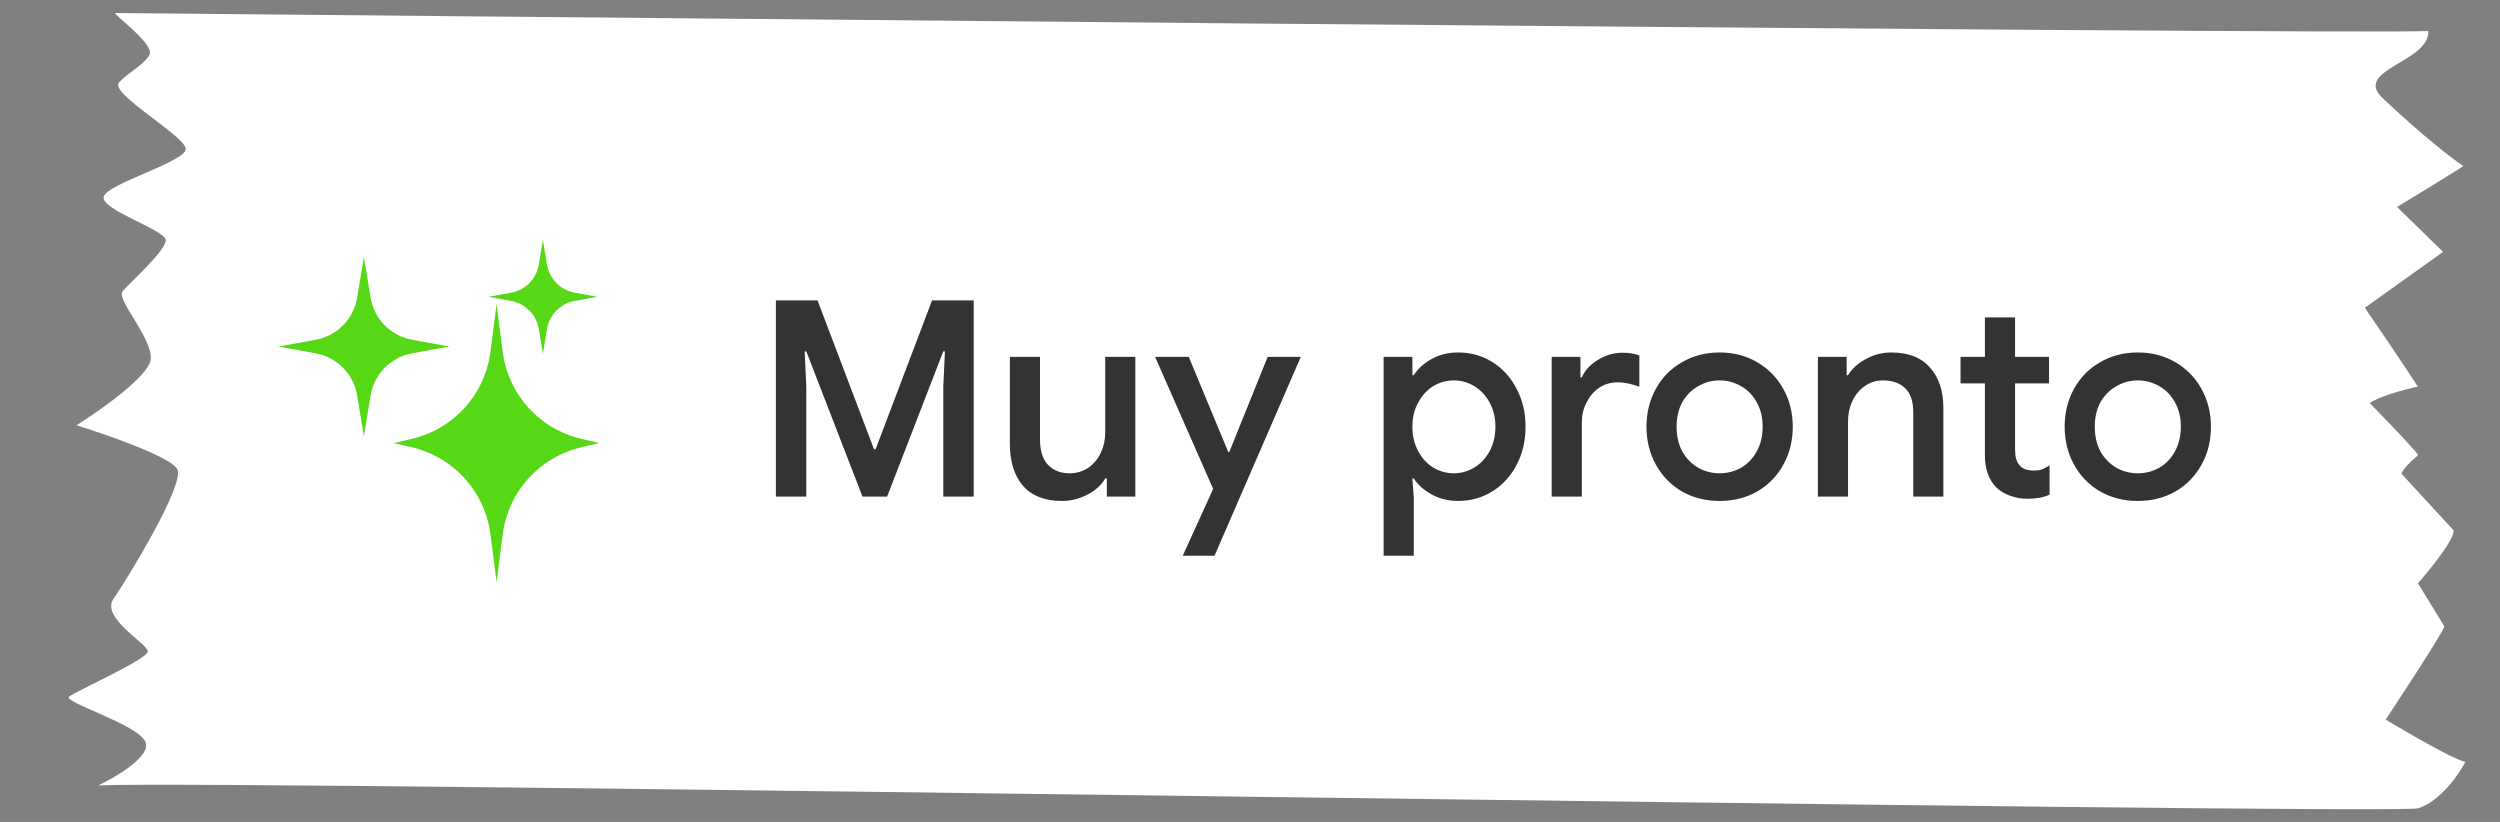
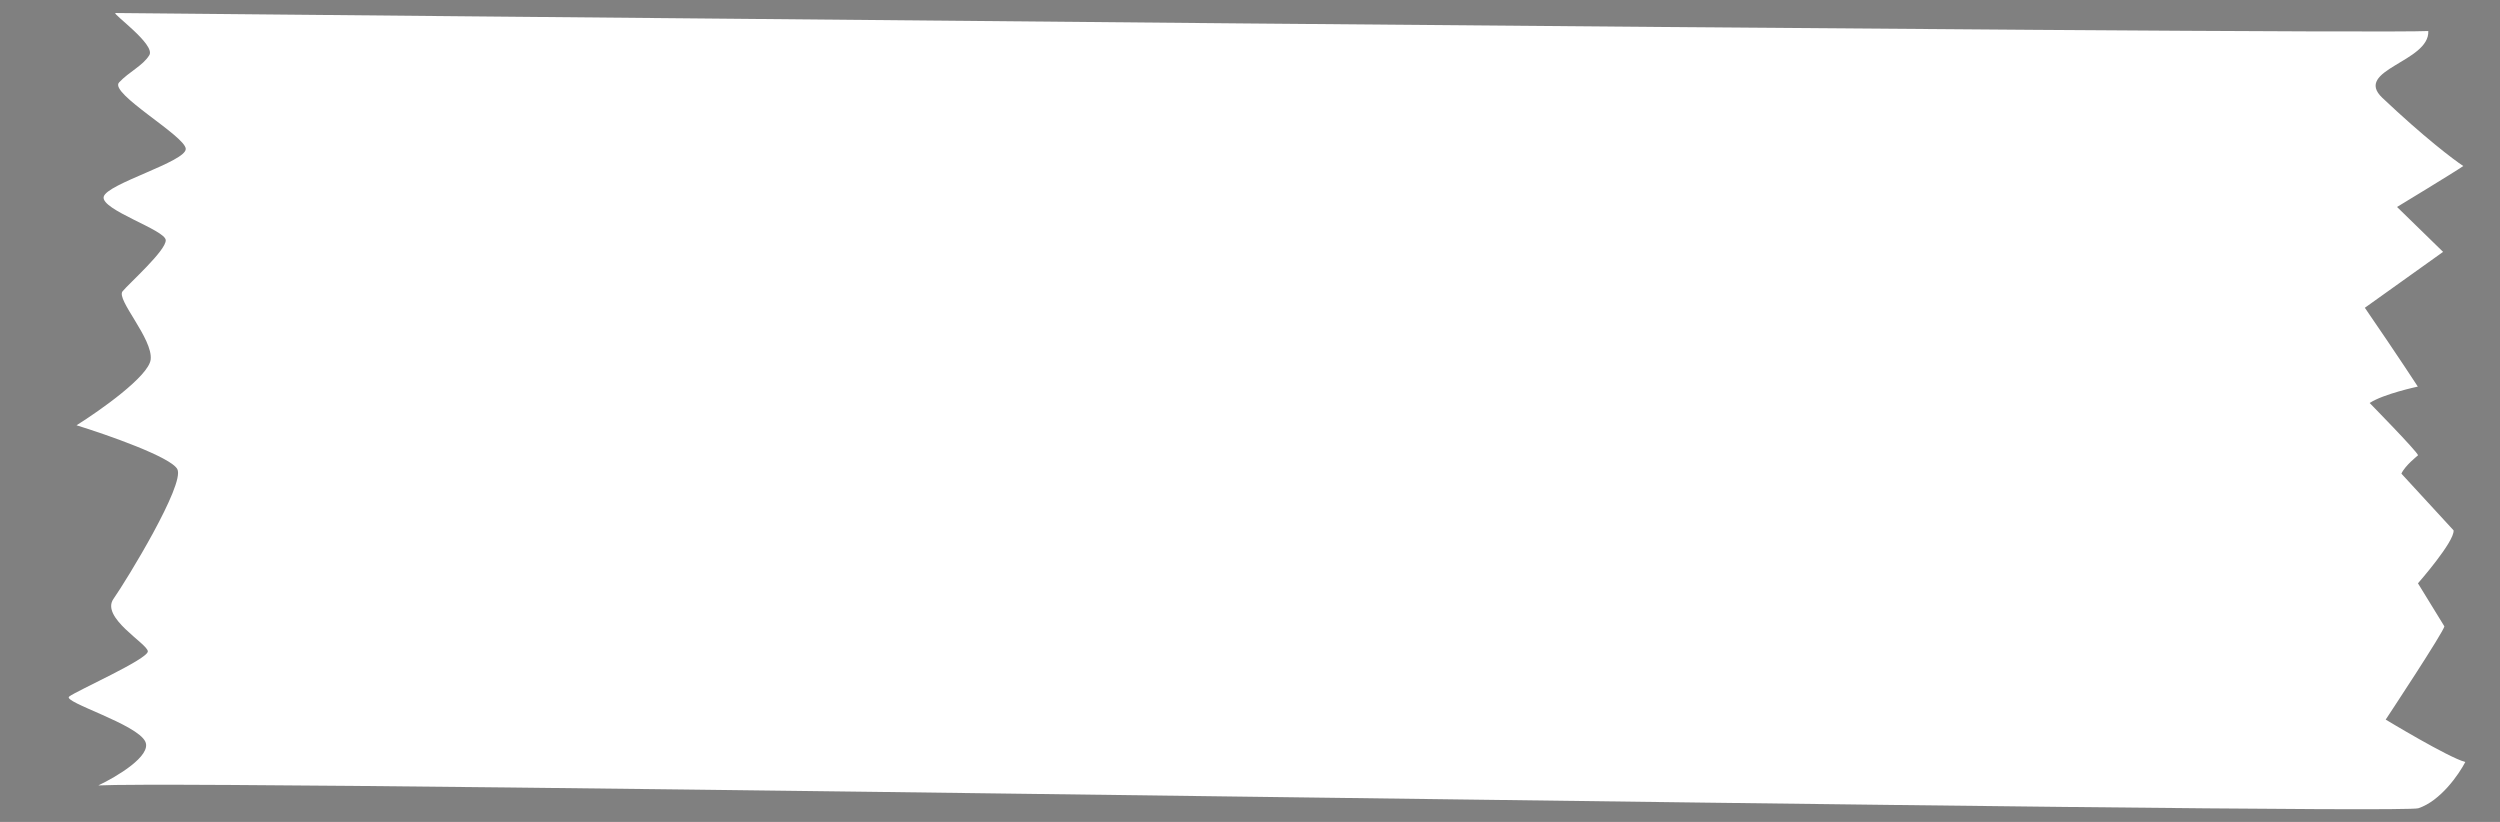
<svg xmlns="http://www.w3.org/2000/svg" width="146" height="48" viewBox="0 0 146 48" fill="none">
  <rect x="0" y="0" width="146" height="48" fill="#808080" stroke="none" />
  <path d="M141.812 1.812C137.3 2.041 6.988 0.753 6.745 0.76C6.502 0.766 9.1 2.599 8.721 3.221C8.341 3.844 7.536 4.186 6.951 4.818C6.366 5.45 10.81 7.938 10.848 8.69C10.886 9.441 6.222 10.732 6.055 11.494C5.888 12.256 9.649 13.422 9.679 14.023C9.709 14.624 7.545 16.542 7.157 17.014C6.77 17.486 8.943 19.787 8.799 21C8.683 21.97 5.864 23.962 4.469 24.836C6.279 25.397 9.992 26.696 10.357 27.401C10.813 28.282 7.394 33.88 6.627 34.974C5.86 36.068 8.61 37.586 8.633 38.037C8.656 38.488 4.432 40.36 4.037 40.681C3.642 41.002 8.026 42.287 8.49 43.319C8.861 44.144 6.811 45.363 5.74 45.869C12.706 45.516 139.938 47.629 141.232 47.202C142.527 46.774 143.6 45.223 143.974 44.501C143.002 44.249 139.325 42.024 139.325 42.024C139.325 42.024 142.763 36.825 142.75 36.576L141.209 34.066C141.209 34.066 143.351 31.629 143.289 30.973L140.242 27.661C140.442 27.2 141.215 26.588 141.215 26.588C141.158 26.357 138.388 23.535 138.388 23.535C139.199 23.002 141.201 22.577 141.201 22.577C141.201 22.577 140.123 20.912 138.107 17.974L142.677 14.71L139.987 12.087C139.987 12.087 143.304 10.077 143.857 9.696C143.289 9.323 141.55 8.004 139.131 5.715C137.403 4.081 141.904 3.616 141.812 1.812Z" fill="white" />
-   <path fill-rule="evenodd" clip-rule="evenodd" d="M31.945 15.451L31.705 14L31.466 15.451C31.328 16.285 30.681 16.942 29.849 17.093L28.523 17.333L29.849 17.574C30.681 17.724 31.328 18.382 31.466 19.216L31.705 20.667L31.945 19.216C32.083 18.382 32.73 17.724 33.562 17.574L34.887 17.333L33.562 17.093C32.73 16.942 32.083 16.285 31.945 15.451ZM21.25 15L21.643 17.38C21.849 18.631 22.82 19.616 24.068 19.843L26.25 20.238L24.068 20.634C22.82 20.86 21.849 21.846 21.643 23.097L21.25 25.476L20.857 23.097C20.651 21.846 19.68 20.86 18.432 20.634L16.25 20.238L18.432 19.843C19.68 19.616 20.651 18.631 20.857 17.38L21.25 15ZM29 17.75L29.325 20.297L29.325 20.297L29.326 20.298C29.356 20.535 29.371 20.654 29.389 20.761C29.77 23.076 31.466 24.955 33.728 25.573C33.834 25.602 33.95 25.629 34.183 25.684L34.183 25.684L34.184 25.684L35 25.875L34.184 26.066L34.183 26.066L34.183 26.066C33.95 26.121 33.834 26.148 33.728 26.177C31.466 26.795 29.77 28.674 29.389 30.989C29.371 31.096 29.356 31.215 29.326 31.453L29.326 31.453L29.325 31.453L29 34L28.675 31.453L28.674 31.453L28.674 31.453C28.644 31.215 28.629 31.096 28.611 30.989C28.23 28.674 26.534 26.795 24.272 26.177C24.166 26.148 24.05 26.121 23.817 26.066L23.817 26.066L23.817 26.066L23 25.875L23.817 25.684L23.817 25.684L23.817 25.684C24.05 25.629 24.166 25.602 24.272 25.573C26.534 24.955 28.23 23.076 28.611 20.761C28.629 20.654 28.644 20.535 28.674 20.298L28.674 20.297L28.675 20.297L29 17.75Z" fill="#57D817" />
-   <path d="M45.312 17.544H47.744L51.04 26.232H51.136L54.432 17.544H56.864V29H55.088V22.584L55.184 20.52H55.088L51.808 29H50.368L47.088 20.52H46.992L47.088 22.584V29H45.312V17.544ZM62.016 29.256C61.024 29.256 60.266 28.963 59.744 28.376C59.232 27.779 58.976 26.952 58.976 25.896V20.84H60.736V25.656C60.736 26.317 60.89 26.813 61.2 27.144C61.52 27.475 61.936 27.64 62.448 27.64C62.864 27.64 63.232 27.533 63.552 27.32C63.872 27.096 64.117 26.803 64.288 26.44C64.458 26.077 64.544 25.688 64.544 25.272V20.84H66.304V29H64.64V27.944H64.544C64.32 28.328 63.973 28.643 63.504 28.888C63.034 29.133 62.538 29.256 62.016 29.256ZM70.848 28.552L67.456 20.84H69.424L71.728 26.392H71.792L74.032 20.84H75.968L70.928 32.456H69.072L70.848 28.552ZM80.804 20.84H82.484V21.912H82.564C82.798 21.539 83.145 21.224 83.604 20.968C84.062 20.712 84.58 20.584 85.156 20.584C85.892 20.584 86.558 20.771 87.156 21.144C87.753 21.517 88.222 22.035 88.564 22.696C88.916 23.347 89.092 24.088 89.092 24.92C89.092 25.752 88.916 26.499 88.564 27.16C88.222 27.811 87.753 28.323 87.156 28.696C86.558 29.069 85.892 29.256 85.156 29.256C84.58 29.256 84.062 29.128 83.604 28.872C83.145 28.616 82.798 28.307 82.564 27.944H82.484L82.564 29.08V32.456H80.804V20.84ZM84.9 27.64C85.326 27.64 85.726 27.528 86.1 27.304C86.473 27.08 86.772 26.76 86.996 26.344C87.22 25.928 87.332 25.453 87.332 24.92C87.332 24.387 87.22 23.917 86.996 23.512C86.772 23.096 86.473 22.776 86.1 22.552C85.726 22.328 85.326 22.216 84.9 22.216C84.473 22.216 84.073 22.328 83.7 22.552C83.337 22.776 83.044 23.096 82.82 23.512C82.596 23.917 82.484 24.387 82.484 24.92C82.484 25.453 82.596 25.928 82.82 26.344C83.044 26.76 83.337 27.08 83.7 27.304C84.073 27.528 84.473 27.64 84.9 27.64ZM90.618 20.84H92.298V22.04H92.378C92.559 21.624 92.874 21.283 93.322 21.016C93.77 20.739 94.244 20.6 94.746 20.6C95.14 20.6 95.471 20.653 95.738 20.76V22.584C95.268 22.413 94.847 22.328 94.474 22.328C94.068 22.328 93.706 22.435 93.386 22.648C93.076 22.861 92.831 23.149 92.65 23.512C92.468 23.864 92.378 24.253 92.378 24.68V29H90.618V20.84ZM100.426 29.256C99.605 29.256 98.869 29.069 98.218 28.696C97.567 28.312 97.061 27.789 96.698 27.128C96.335 26.467 96.154 25.731 96.154 24.92C96.154 24.109 96.335 23.373 96.698 22.712C97.061 22.051 97.567 21.533 98.218 21.16C98.869 20.776 99.605 20.584 100.426 20.584C101.247 20.584 101.983 20.776 102.634 21.16C103.285 21.544 103.791 22.067 104.154 22.728C104.517 23.389 104.698 24.12 104.698 24.92C104.698 25.731 104.517 26.467 104.154 27.128C103.791 27.789 103.285 28.312 102.634 28.696C101.983 29.069 101.247 29.256 100.426 29.256ZM100.426 27.64C100.874 27.64 101.29 27.533 101.674 27.32C102.058 27.096 102.362 26.781 102.586 26.376C102.821 25.96 102.938 25.475 102.938 24.92C102.938 24.365 102.821 23.885 102.586 23.48C102.362 23.075 102.058 22.765 101.674 22.552C101.29 22.328 100.874 22.216 100.426 22.216C99.978 22.216 99.562 22.328 99.178 22.552C98.794 22.765 98.485 23.075 98.25 23.48C98.026 23.885 97.914 24.365 97.914 24.92C97.914 25.475 98.026 25.96 98.25 26.376C98.485 26.781 98.794 27.096 99.178 27.32C99.562 27.533 99.978 27.64 100.426 27.64ZM106.165 20.84H107.845V21.912H107.925C108.159 21.528 108.506 21.213 108.965 20.968C109.434 20.712 109.93 20.584 110.453 20.584C111.445 20.584 112.197 20.877 112.709 21.464C113.231 22.04 113.493 22.829 113.493 23.832V29H111.733V24.072C111.733 23.432 111.573 22.963 111.253 22.664C110.943 22.365 110.511 22.216 109.957 22.216C109.562 22.216 109.21 22.328 108.901 22.552C108.591 22.765 108.351 23.053 108.181 23.416C108.01 23.779 107.925 24.168 107.925 24.584V29H106.165V20.84ZM118.415 29.128C118.052 29.128 117.711 29.069 117.391 28.952C117.071 28.835 116.81 28.68 116.607 28.488C116.148 28.029 115.919 27.405 115.919 26.616V22.392H114.495V20.84H115.919V18.536H117.679V20.84H119.663V22.392H117.679V26.232C117.679 26.669 117.764 26.979 117.935 27.16C118.095 27.373 118.372 27.48 118.767 27.48C118.948 27.48 119.108 27.459 119.247 27.416C119.386 27.363 119.535 27.283 119.695 27.176V28.888C119.343 29.048 118.916 29.128 118.415 29.128ZM124.848 29.256C124.027 29.256 123.291 29.069 122.64 28.696C121.989 28.312 121.483 27.789 121.12 27.128C120.757 26.467 120.576 25.731 120.576 24.92C120.576 24.109 120.757 23.373 121.12 22.712C121.483 22.051 121.989 21.533 122.64 21.16C123.291 20.776 124.027 20.584 124.848 20.584C125.669 20.584 126.405 20.776 127.056 21.16C127.707 21.544 128.213 22.067 128.576 22.728C128.939 23.389 129.12 24.12 129.12 24.92C129.12 25.731 128.939 26.467 128.576 27.128C128.213 27.789 127.707 28.312 127.056 28.696C126.405 29.069 125.669 29.256 124.848 29.256ZM124.848 27.64C125.296 27.64 125.712 27.533 126.096 27.32C126.48 27.096 126.784 26.781 127.008 26.376C127.243 25.96 127.36 25.475 127.36 24.92C127.36 24.365 127.243 23.885 127.008 23.48C126.784 23.075 126.48 22.765 126.096 22.552C125.712 22.328 125.296 22.216 124.848 22.216C124.4 22.216 123.984 22.328 123.6 22.552C123.216 22.765 122.907 23.075 122.672 23.48C122.448 23.885 122.336 24.365 122.336 24.92C122.336 25.475 122.448 25.96 122.672 26.376C122.907 26.781 123.216 27.096 123.6 27.32C123.984 27.533 124.4 27.64 124.848 27.64Z" fill="#333333" />
</svg>